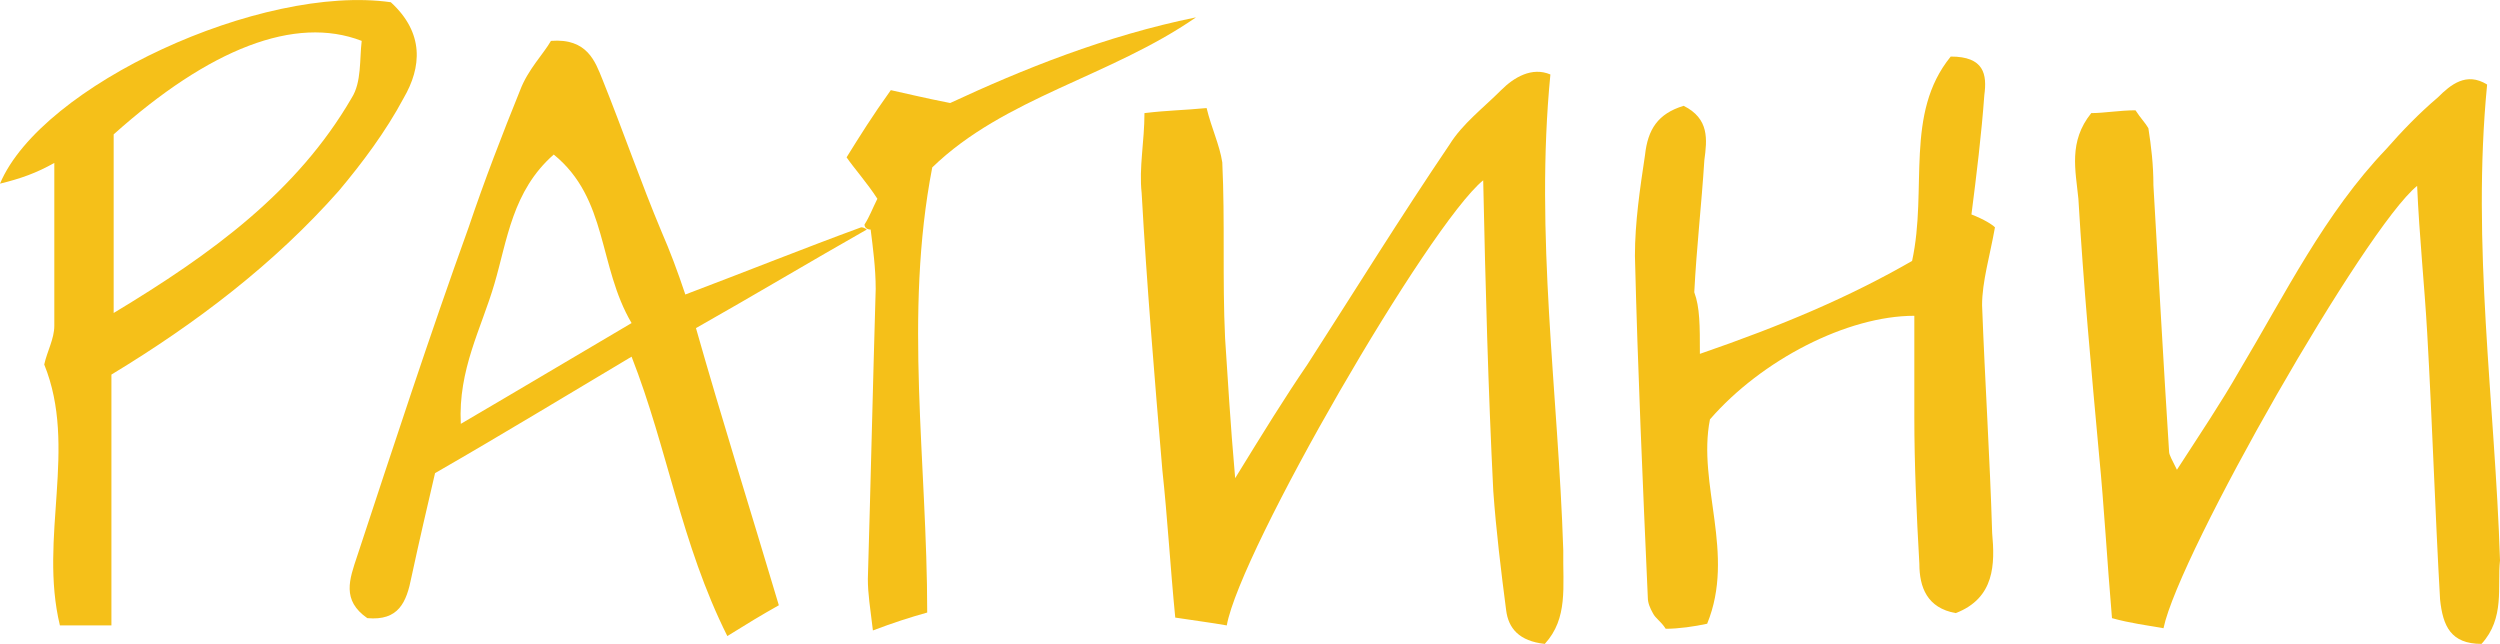
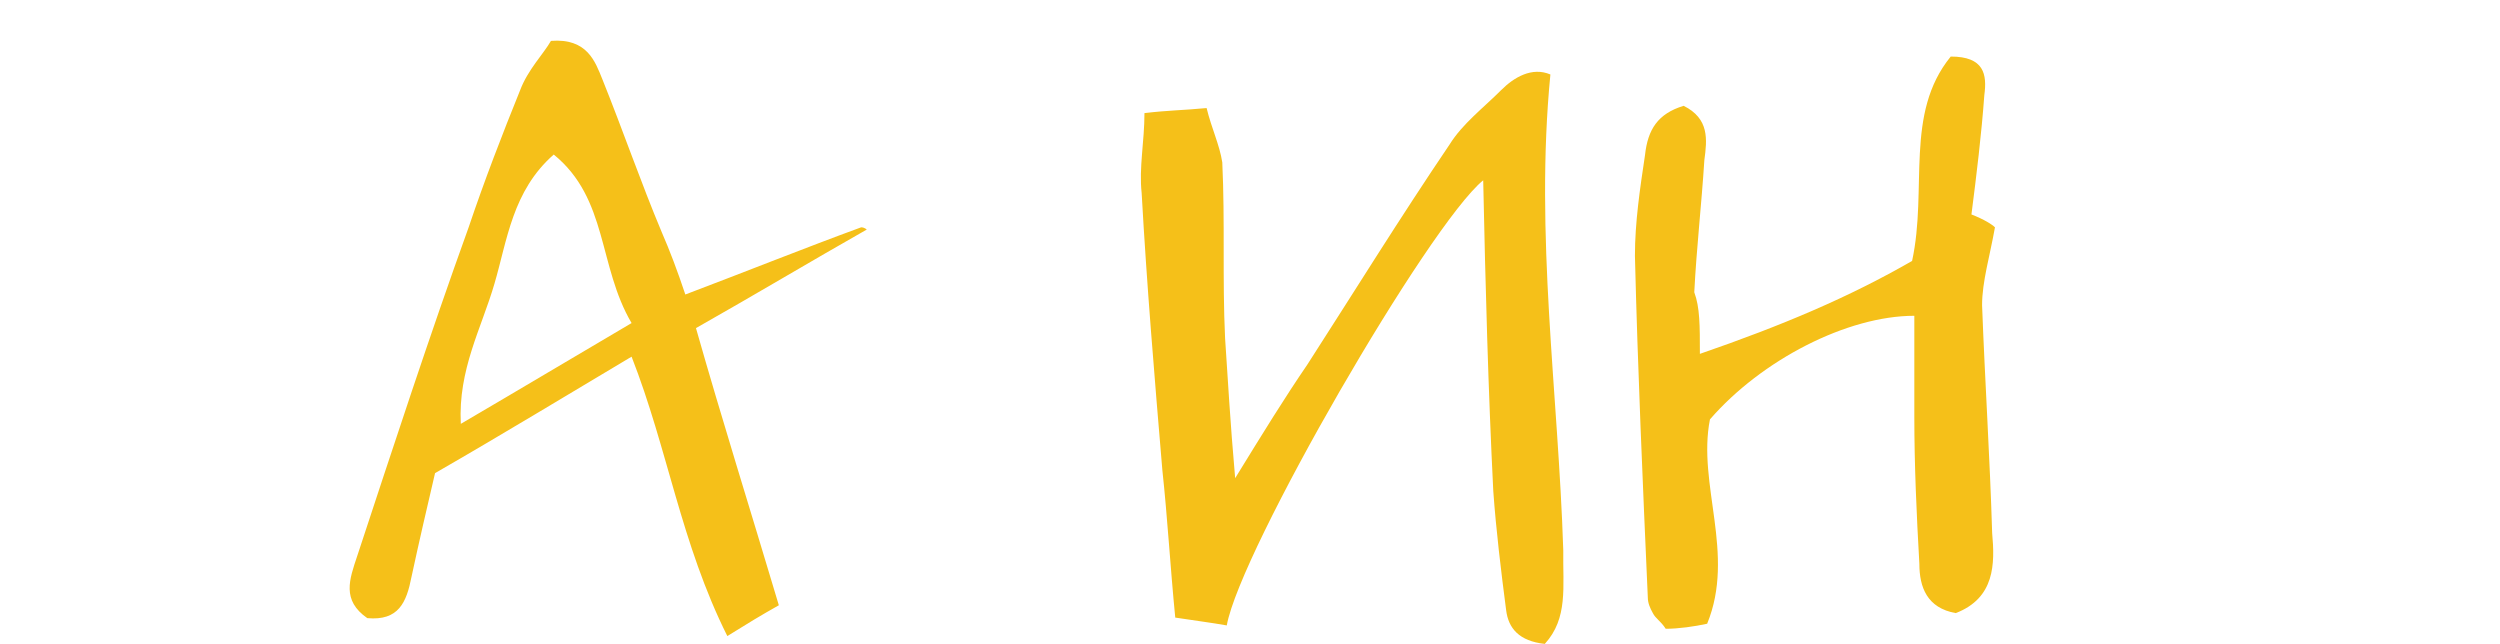
<svg xmlns="http://www.w3.org/2000/svg" id="Слой_1" x="0px" y="0px" viewBox="0 0 446.5 115" style="enable-background:new 0 0 446.5 115;" xml:space="preserve">
  <style type="text/css"> .st0{fill:#F5C019;} </style>
  <g>
    <path class="st0" d="M275.9,115c-4.6-0.5-6.5-2.8-6.9-6c-0.9-6.9-1.8-14.3-2.3-21.3c-0.9-18-1.4-36.5-1.8-55.5 c-9.7,7.9-43.4,66.1-45.8,79.5c-2.8-0.5-6-0.9-9.2-1.4c-0.9-9.2-1.4-18-2.3-26.3c-1.4-16.6-2.8-33.3-3.7-49.5 c-0.5-4.6,0.5-9.2,0.5-14.3c4.2-0.5,6.9-0.5,11.1-0.9c0.9,3.7,2.3,6.5,2.8,9.7c0.5,10.6,0,20.8,0.5,31.4c0.5,7.4,0.9,14.8,1.8,25 c5.1-8.3,8.8-14.3,12.9-20.3c8.3-12.9,16.6-26.3,25.4-39.3c2.3-3.7,6-6.5,9.2-9.7c2.3-2.3,5.5-4.2,8.8-2.8 c-2.8,28.7,1.4,56.8,2.3,85C279.1,104.8,280.1,110.4,275.9,115z" />
-     <path class="st0" d="M443.2,115c-5.5,0-6.9-3.2-7.4-7.9c-0.9-15.7-1.4-31.9-2.3-47.6c-0.5-8.8-1.4-17.1-1.8-26.3 c-9.2,7.4-42.5,65.6-45.3,79c-2.8-0.5-6-0.9-9.2-1.8c-0.9-10.6-1.4-19.9-2.3-29.1c-1.4-15.3-2.8-30.5-3.7-45.8 c-0.5-5.1-1.8-10.2,2.3-15.3c2.3,0,5.1-0.5,7.9-0.5c0.9,1.4,1.8,2.3,2.3,3.2c0.5,3.2,0.9,6.5,0.9,10.2c0.9,15.7,1.8,31.9,2.8,47.6 c0,0.5,0.5,1.4,1.4,3.2c4.2-6.5,7.9-12,11.1-17.6c8.3-13.9,15.3-28.2,26.3-39.7c2.8-3.2,6-6.5,9.2-9.2c2.3-2.3,5.1-4.6,8.8-2.3 c-2.8,28.7,1.4,56.8,2.3,85C446,104.8,447.4,110.4,443.2,115z" />
    <path class="st0" d="M303.6,63.2c14.8-5.1,26.8-10.2,37.9-16.6c2.8-12.9-1.4-26.3,6.9-36.5c6,0,6.5,3.2,6,6.9 c-0.5,6.9-1.4,14.3-2.3,21.3c2.3,0.9,3.7,1.8,4.2,2.3c-0.9,5.1-2.3,9.7-2.3,13.9c0.5,13.4,1.4,27.3,1.8,40.7 c0.5,5.5,0.5,11.6-6.5,14.3c-5.1-0.9-6.5-4.6-6.5-8.8c-0.5-8.8-0.9-17.6-0.9-26.3c0-6,0-12,0-18c-12,0-27.3,7.9-36.5,18.5 c-2.3,11.6,4.6,24-0.5,36.5c-2.3,0.5-5.1,0.9-7.4,0.9c-0.9-1.4-1.8-1.8-2.3-2.8c-0.5-0.9-0.9-1.8-0.9-2.8 c-0.9-20.3-1.8-40.7-2.3-61c0-6,0.9-12,1.8-18c0.5-4.6,2.3-7.4,6.9-8.8c4.6,2.3,4.2,6,3.7,9.7c-0.5,7.9-1.4,15.7-1.8,23.6 C303.6,54.9,303.6,58.1,303.6,63.2z" />
    <path class="st0" d="M154.8,41c-9.7,5.5-19.9,11.6-30.5,17.6c4.6,16.2,9.7,32.4,14.8,49.5c-3.2,1.8-5.5,3.2-9.2,5.5 c-8.3-16.6-10.6-33.3-17.1-49.9c-11.6,6.9-23.1,13.9-35.1,20.8c-1.4,6-2.8,12-4.2,18.5c-0.9,4.6-2.3,7.9-7.9,7.4 c-4.6-3.2-3.2-6.9-1.8-11.1C70.2,79.9,76.7,60,83.7,40.6c2.8-8.3,6-16.6,9.2-24.5c1.4-3.7,4.2-6.5,5.5-8.8c6.5-0.5,7.9,3.7,9.2,6.9 c3.7,9.2,6.9,18.5,10.6,27.3c1.4,3.2,2.8,6.9,4.2,11.1c11.1-4.2,21.3-8.3,31.4-12C154.4,40.6,154.8,41,154.8,41z M98.9,27.6 c-7.4,6.5-8.3,15.3-10.6,23.1c-2.3,7.9-6.5,15.3-6,25c11.1-6.5,20.3-12,30.5-18C106.8,47.5,108.6,35.5,98.9,27.6z" />
-     <path class="st0" d="M69.8,0.4c6,5.5,5.5,11.6,2.3,17.1c-3.2,6-7.4,11.6-11.6,16.6C49,47.1,35.1,57.7,19.9,66.9 c0,14.8,0,29.6,0,44.8c-3.2,0-6,0-9.2,0C6.9,96,13.9,79.9,7.9,65.1c0.5-2.3,1.8-4.6,1.8-6.9c0-9.2,0-18.9,0-29.1 c-3.2,1.8-6,2.8-9.7,3.7C7.4,15.2,46.7-2.9,69.8,0.4z M20.3,24c0,10.2,0,20.3,0,31.9c17.6-10.6,32.8-21.7,42.5-38.4 c1.8-2.8,1.4-6.9,1.8-10.2C52.7,2.7,37.4,8.7,20.3,24z" />
-     <path class="st0" d="M154.4,40.1c0.9-1.4,1.4-2.8,2.3-4.6c-1.8-2.8-4.2-5.5-5.5-7.4c2.3-3.7,4.6-7.4,7.9-12c2.3,0.5,6,1.4,10.6,2.3 c12.9-6,27.7-12,43.9-15.3c-15.3,10.6-34.2,14.3-47.1,26.8c-5.1,26.3-0.9,52.7-0.9,79.5c-3.2,0.9-6,1.8-9.7,3.2 c-0.5-4.2-0.9-6.5-0.9-9.2c0.5-17.1,0.9-34.7,1.4-51.8c0-3.7-0.5-7.4-0.9-10.6C154.8,41,154.4,40.6,154.4,40.1z" />
  </g>
</svg>